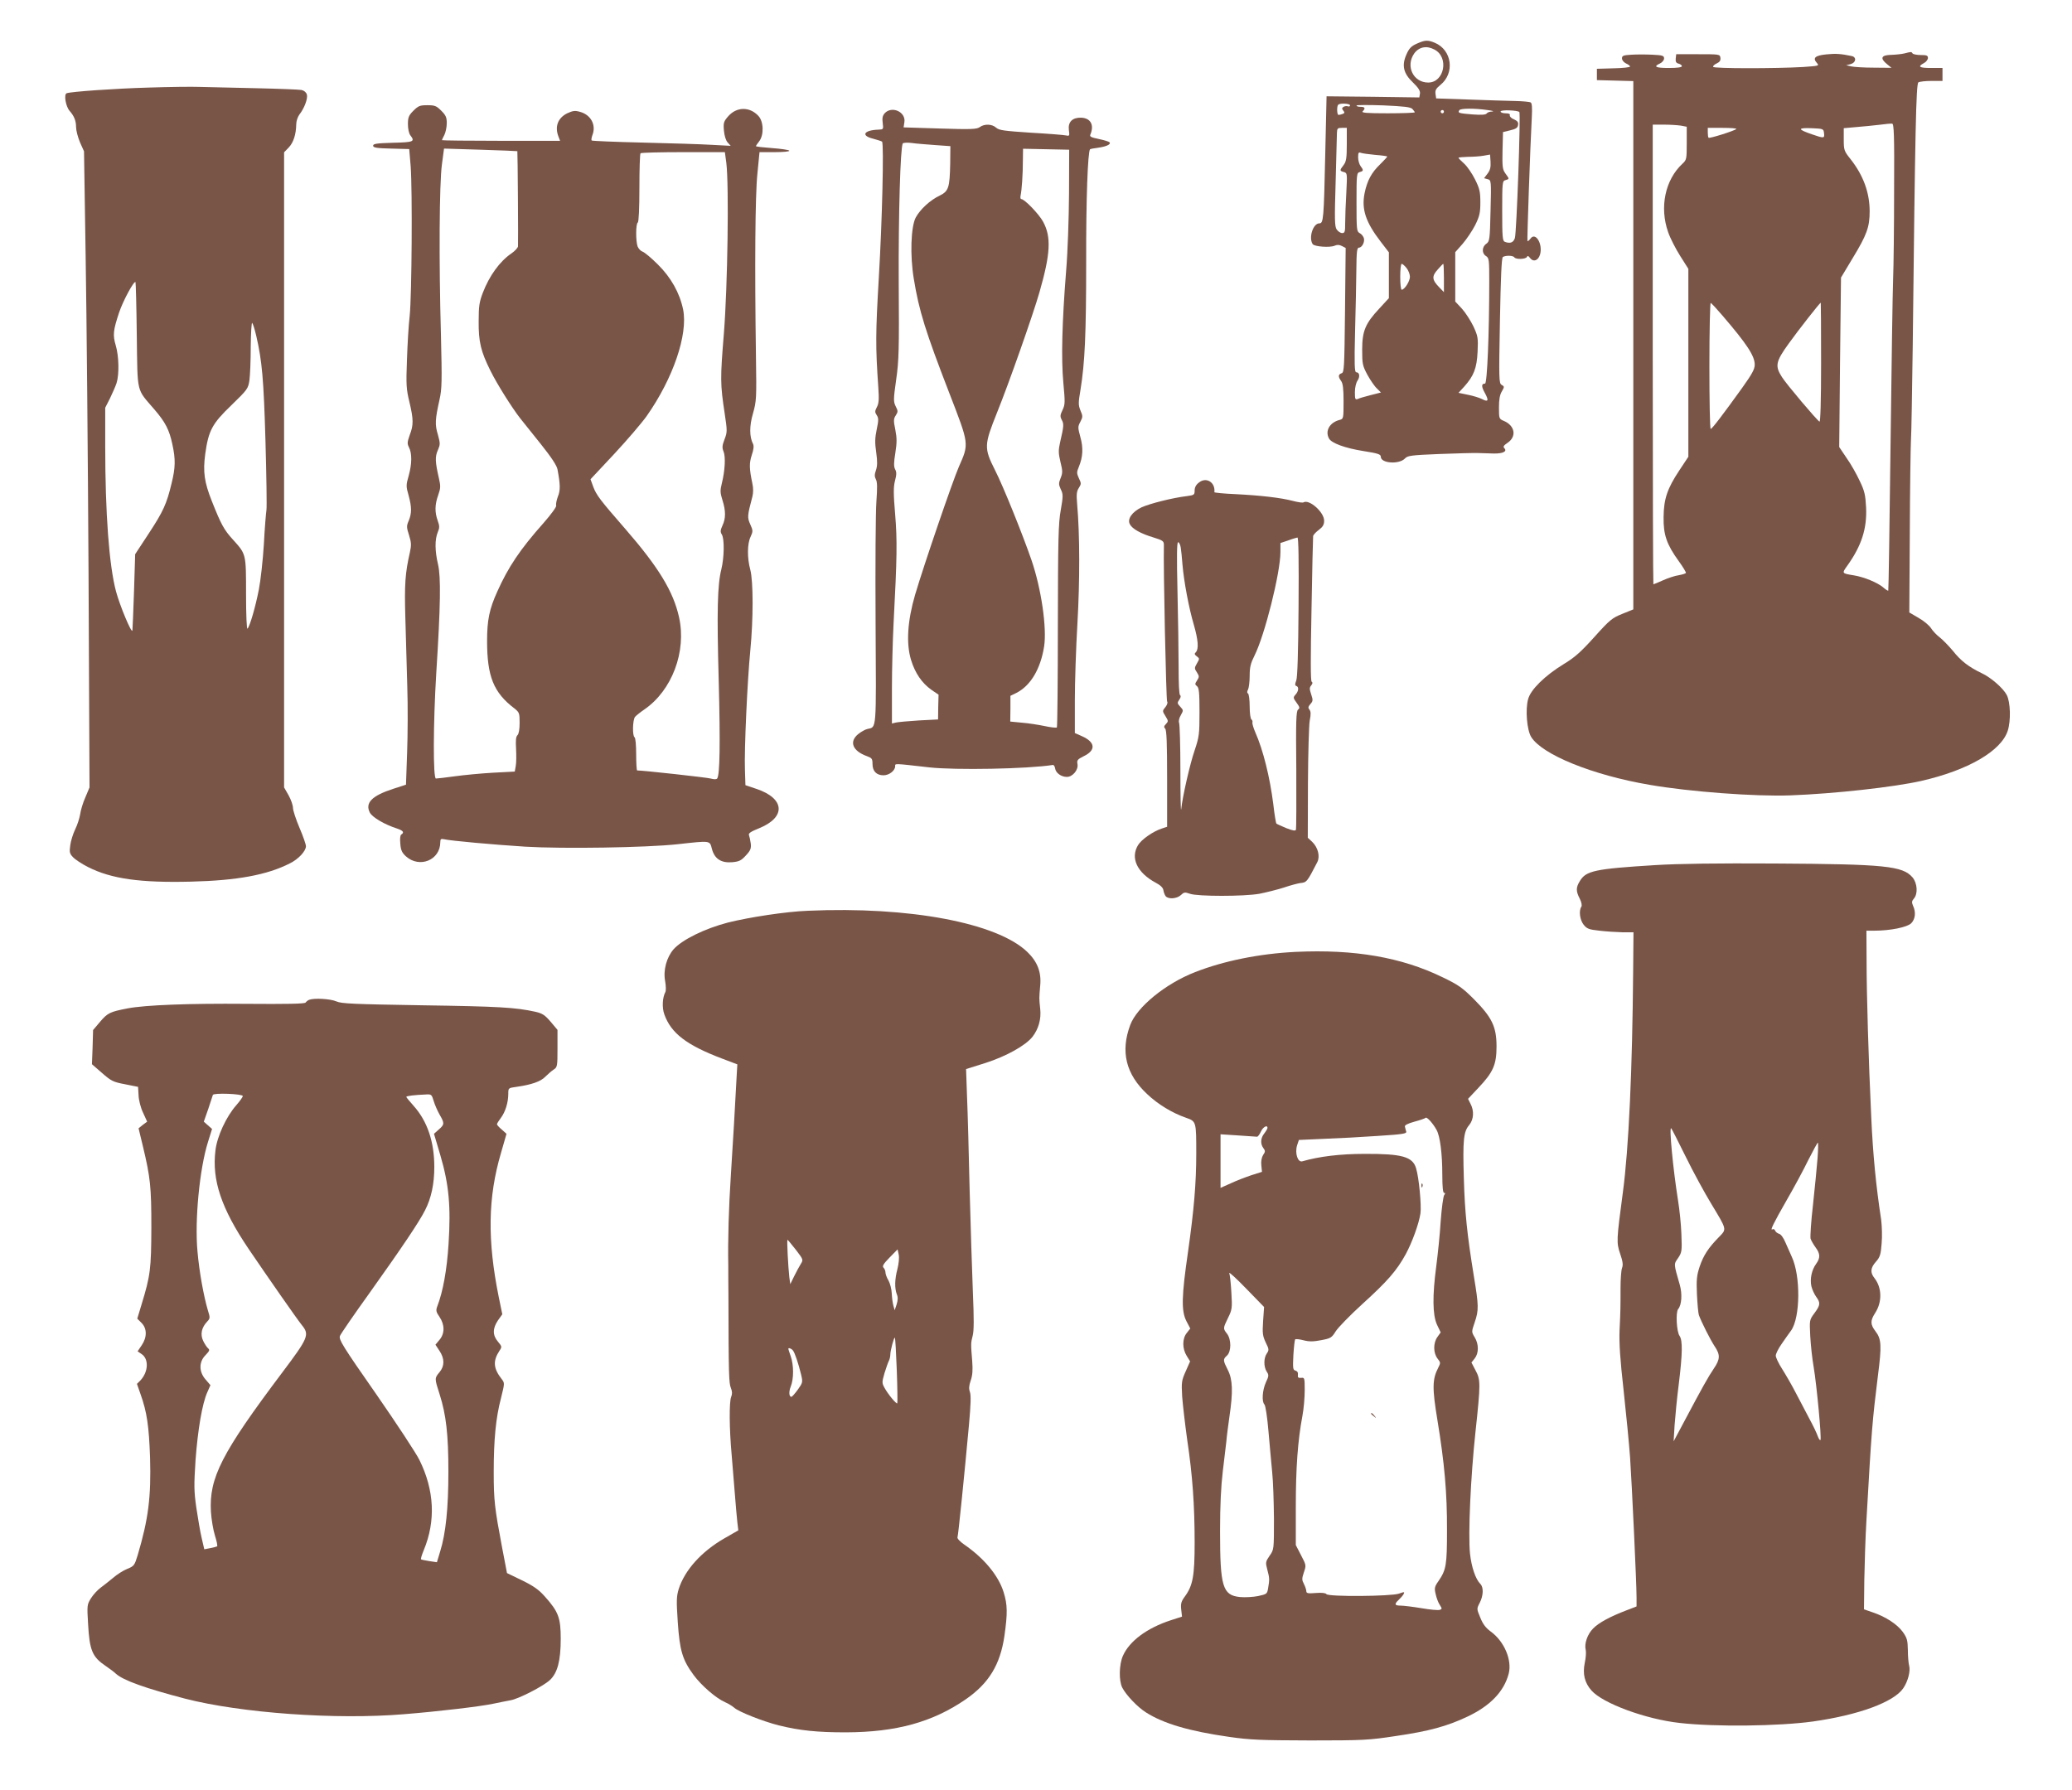
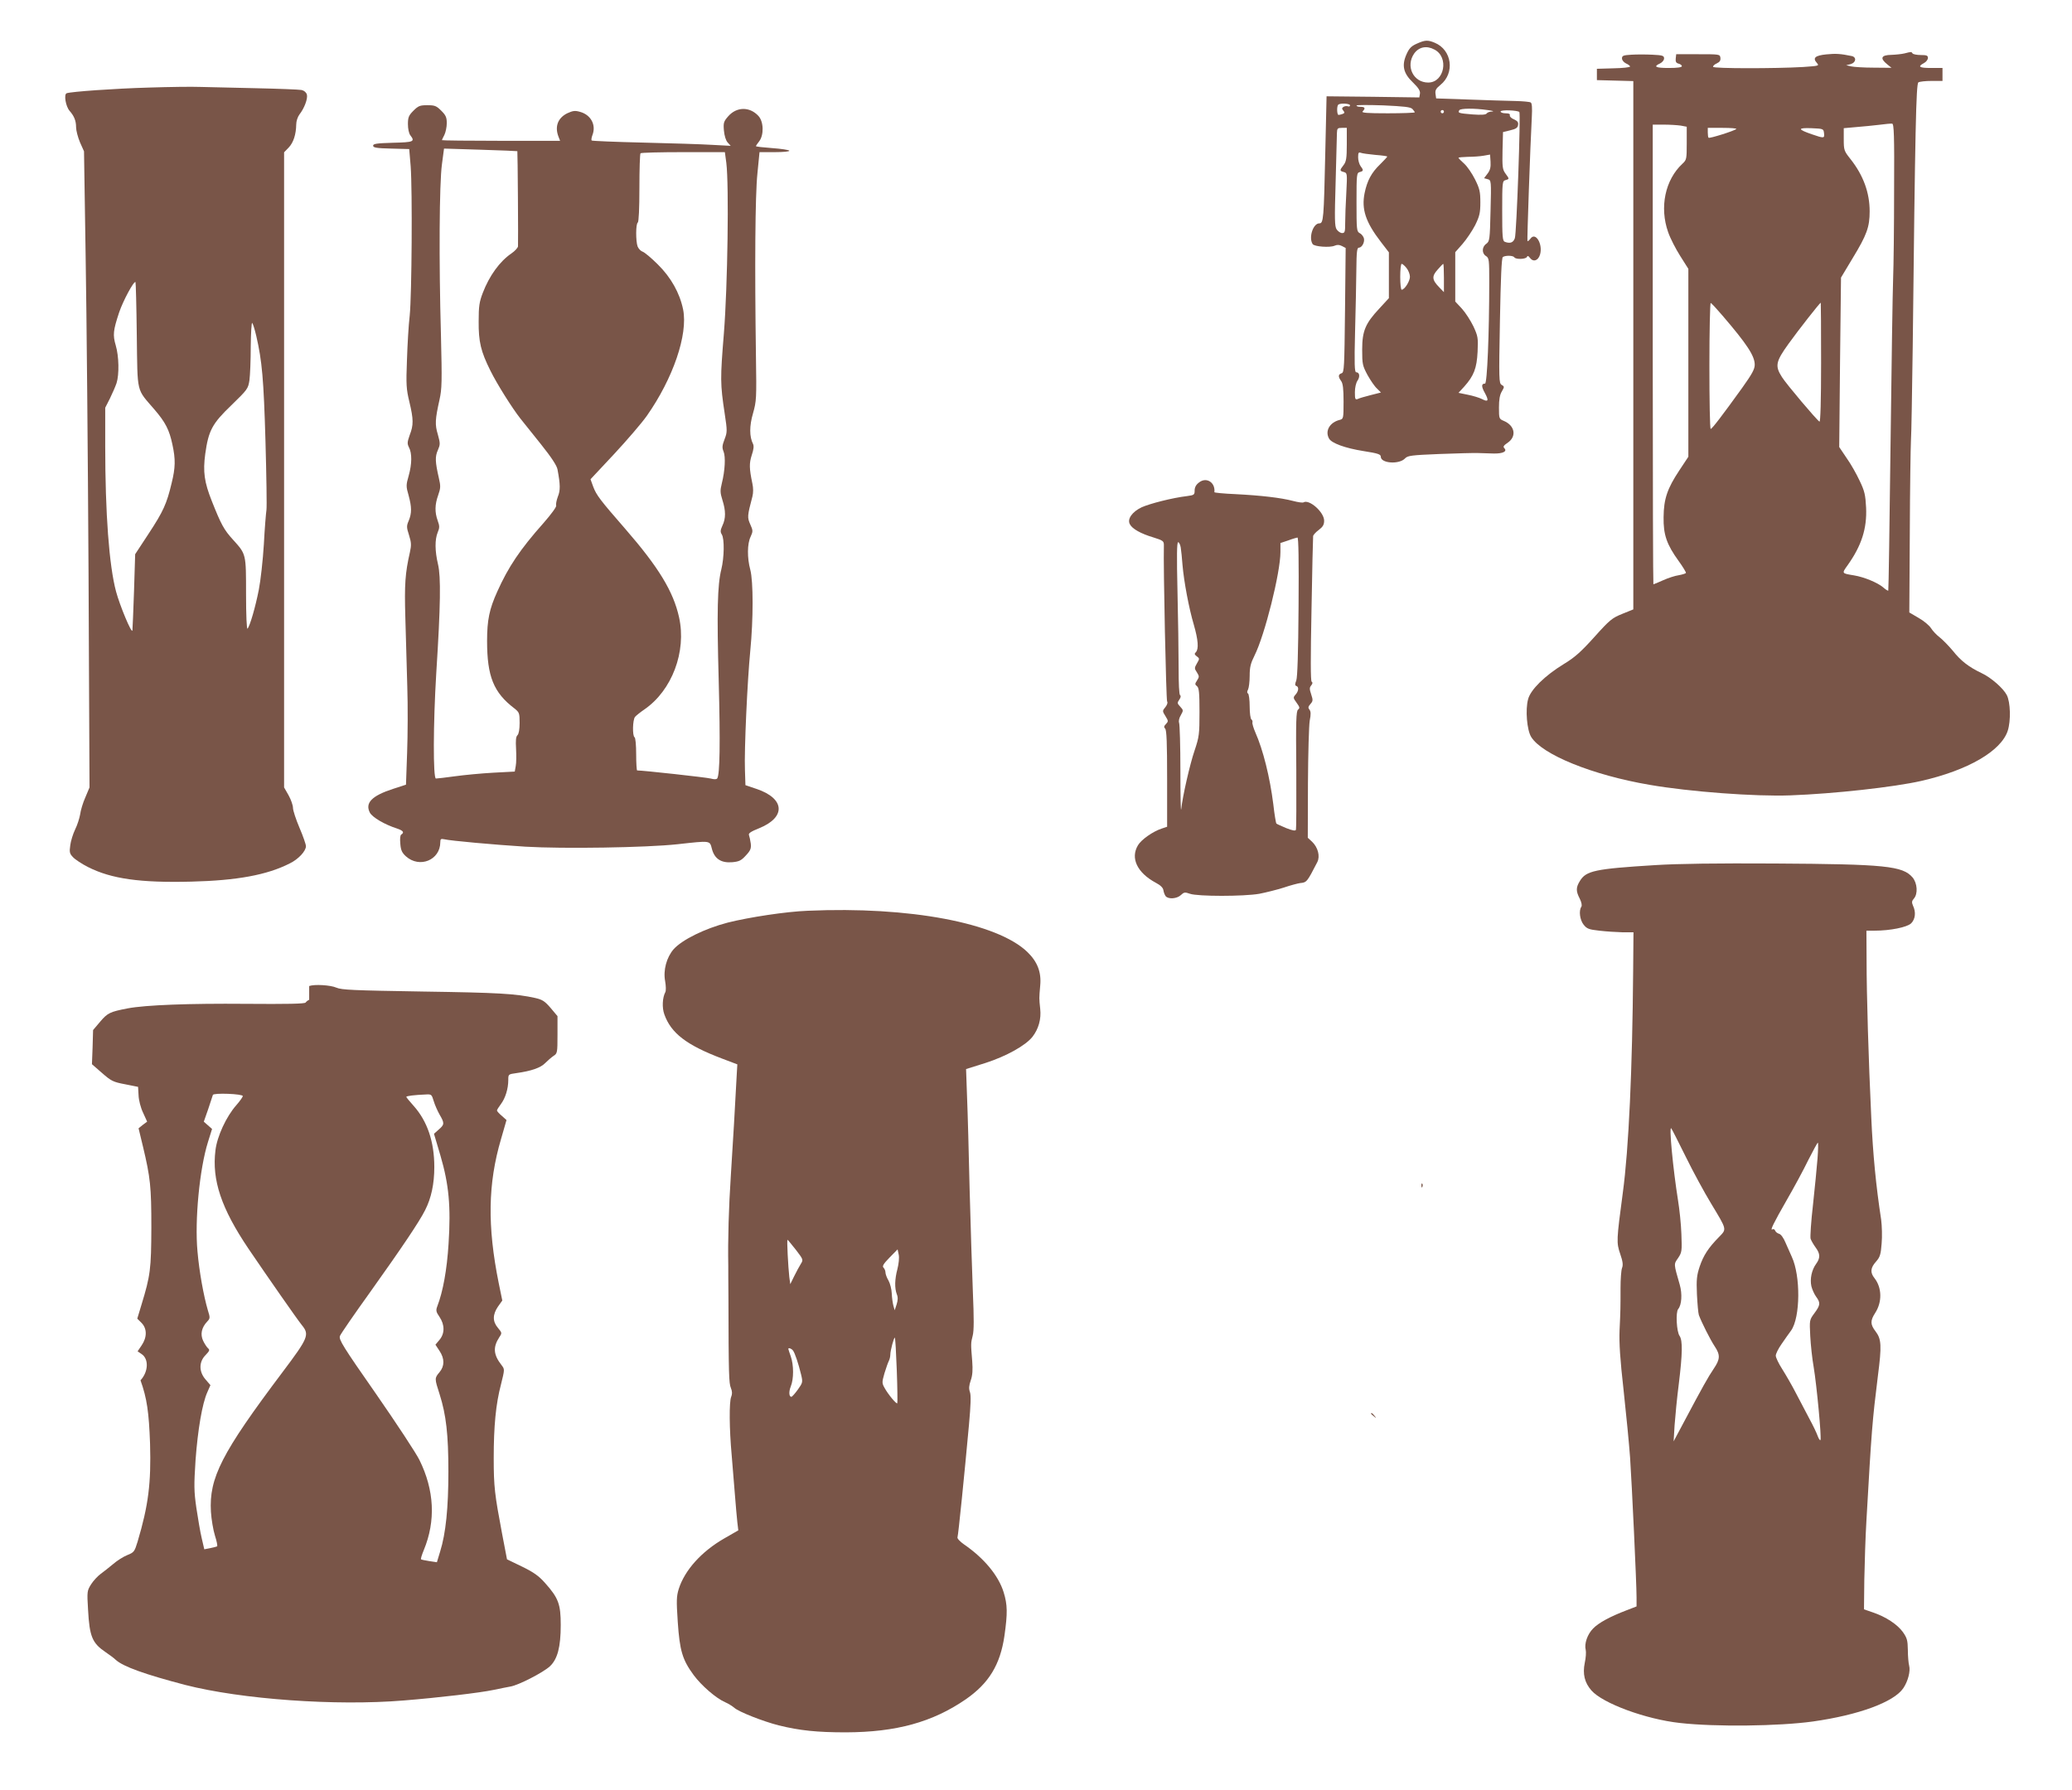
<svg xmlns="http://www.w3.org/2000/svg" version="1.0" width="1280pt" height="1106pt" viewBox="0 0 1280 1106" preserveAspectRatio="xMidYMid meet">
  <g transform="translate(0,1106) scale(0.1,-0.1)" fill="#795548" stroke="none">
    <path d="M8752 10790 c-34 -15 -47 -29 -63 -65 -31 -69 -20 -118 40 -175 34 -33 45 -51 43 -68 l-4 -24 -286 4 -287 3 -8 -350 c-9 -411 -11 -435 -37 -435 -38 0 -67 -88 -41 -128 10 -16 107 -23 136 -10 16 7 29 6 45 -2 l23 -12 -4 -384 c-4 -355 -5 -385 -21 -390 -22 -7 -22 -22 -3 -48 11 -15 15 -48 15 -127 0 -104 -1 -107 -23 -113 -62 -15 -93 -68 -67 -115 15 -29 100 -60 214 -78 90 -14 106 -20 106 -35 0 -41 114 -49 150 -10 16 17 39 20 211 27 107 4 214 7 239 6 25 -1 69 -2 98 -3 56 -1 85 13 65 33 -9 9 -4 17 20 33 58 39 46 107 -24 136 -28 12 -29 14 -29 82 0 49 5 79 18 100 16 28 16 30 -1 40 -17 9 -18 29 -11 396 5 265 10 389 18 394 16 11 64 10 71 -2 9 -14 72 -12 78 3 3 8 9 7 19 -7 21 -27 51 -16 62 22 18 64 -28 141 -59 98 -8 -11 -17 -18 -19 -15 -3 4 17 580 27 767 3 55 1 85 -7 89 -6 4 -49 8 -96 9 -47 1 -176 5 -287 9 l-201 7 -4 28 c-3 22 3 33 30 55 91 73 72 217 -35 261 -43 18 -60 17 -111 -6z m109 -36 c92 -47 62 -204 -38 -204 -92 0 -141 101 -87 179 29 41 77 51 125 25z m-521 -345 c0 -6 -6 -9 -13 -6 -8 3 -20 1 -27 -3 -11 -7 -11 -12 -2 -23 10 -12 9 -16 -4 -21 -8 -3 -20 -6 -25 -6 -10 0 -12 53 -2 63 11 11 73 8 73 -4z m385 -22 c8 -9 15 -18 15 -21 0 -3 -75 -6 -167 -6 -130 0 -164 3 -155 12 19 19 14 28 -13 28 -14 0 -25 3 -25 8 0 4 74 4 165 1 128 -6 168 -10 180 -22z m465 -7 c30 -4 43 -8 28 -9 -15 0 -30 -6 -34 -12 -5 -8 -32 -10 -87 -6 -85 7 -93 9 -82 26 7 12 92 13 175 1z m-270 -10 c0 -5 -4 -10 -10 -10 -5 0 -10 5 -10 10 0 6 5 10 10 10 6 0 10 -4 10 -10z m466 -2 c9 -10 -17 -752 -28 -780 -10 -28 -30 -34 -62 -22 -14 5 -16 32 -16 191 0 176 1 185 20 190 25 7 25 7 0 41 -18 25 -20 40 -18 142 l3 114 45 11 c35 8 46 16 48 33 3 17 -4 25 -26 35 -16 6 -27 18 -25 25 3 8 -6 12 -26 12 -17 0 -31 5 -31 11 0 12 104 8 116 -3z m-1066 -200 c0 -87 -4 -107 -20 -128 -25 -32 -25 -36 2 -43 21 -6 21 -9 15 -128 -4 -67 -7 -151 -7 -186 0 -55 -2 -63 -19 -63 -10 0 -25 10 -34 23 -12 19 -13 61 -6 292 4 149 8 285 8 303 1 29 4 32 31 32 l30 0 0 -102z m176 -65 c41 -3 74 -8 74 -10 0 -3 -20 -24 -44 -48 -53 -51 -80 -100 -96 -178 -20 -99 6 -179 100 -301 l50 -65 0 -142 0 -141 -58 -63 c-87 -93 -107 -139 -107 -255 0 -89 2 -99 33 -157 19 -34 45 -72 59 -84 l24 -24 -63 -16 c-35 -9 -71 -19 -80 -24 -16 -6 -18 -1 -18 42 0 28 7 58 16 71 17 25 13 52 -8 52 -10 0 -12 50 -7 247 4 137 7 310 8 386 1 113 4 137 16 137 19 0 38 36 30 60 -4 11 -15 25 -26 30 -18 10 -19 23 -19 191 0 172 1 181 20 186 24 6 24 12 5 37 -8 11 -15 35 -15 54 0 28 3 33 16 28 10 -4 50 -9 90 -13z m694 -115 l-22 -29 22 -6 c22 -6 23 -7 18 -195 -4 -180 -6 -189 -26 -204 -28 -19 -29 -60 -2 -76 19 -12 20 -24 20 -159 0 -323 -13 -629 -26 -629 -23 0 -24 -17 -1 -58 26 -48 21 -58 -19 -37 -16 8 -55 20 -86 26 l-58 12 35 38 c60 67 78 114 83 216 4 86 2 96 -26 157 -17 35 -49 85 -71 109 l-41 44 0 153 0 152 45 51 c25 29 60 81 78 116 27 55 32 76 32 140 0 66 -4 85 -33 143 -18 36 -48 80 -67 97 -19 17 -35 33 -35 36 0 3 26 5 58 6 31 0 75 3 97 7 l40 7 3 -44 c2 -33 -2 -52 -18 -73z m-501 -584 c12 -15 21 -39 21 -54 0 -27 -33 -80 -51 -80 -5 0 -9 36 -9 80 0 44 4 80 9 80 5 0 19 -12 30 -26z m231 -61 l0 -88 -29 30 c-45 46 -47 68 -10 109 17 20 33 36 35 36 2 0 4 -39 4 -87z" />
    <path d="M11765 10730 c-16 -4 -54 -8 -82 -9 -62 -1 -71 -21 -25 -58 l27 -22 -110 1 c-60 0 -123 4 -140 8 l-30 7 28 7 c34 10 37 44 5 50 -68 14 -97 16 -156 10 -69 -7 -86 -22 -58 -53 16 -18 12 -18 -86 -25 -172 -10 -552 -10 -555 1 -2 5 8 15 22 21 19 9 25 18 23 35 -3 22 -6 22 -138 22 l-135 0 -3 -26 c-2 -20 2 -28 17 -32 12 -3 21 -10 21 -16 0 -7 -29 -11 -80 -11 -82 0 -99 8 -55 28 14 7 25 20 25 31 0 17 -9 20 -72 23 -40 2 -99 2 -130 0 -50 -3 -58 -6 -58 -23 0 -11 11 -24 25 -31 14 -6 25 -15 25 -19 0 -5 -46 -10 -102 -11 l-103 -3 0 -35 0 -35 113 -3 112 -3 0 -1632 0 -1632 -69 -28 c-62 -25 -77 -37 -172 -143 -83 -92 -121 -126 -189 -167 -116 -71 -205 -158 -220 -217 -18 -65 -7 -191 19 -233 67 -109 379 -236 732 -296 248 -43 653 -73 869 -65 272 10 640 51 808 89 290 66 494 185 535 310 20 62 17 177 -6 221 -22 42 -97 108 -155 135 -78 37 -129 76 -177 137 -26 31 -63 69 -82 84 -20 15 -44 41 -54 57 -10 16 -44 45 -76 63 l-58 34 3 495 c1 272 5 526 7 564 3 39 7 300 11 580 15 1353 21 1627 35 1636 8 5 44 9 82 9 l67 0 0 40 0 40 -70 0 c-74 0 -86 8 -45 30 14 7 25 22 25 32 0 15 -8 18 -44 18 -25 0 -48 5 -51 10 -7 11 -7 11 -50 0z m-64 -845 c0 -225 -3 -471 -6 -545 -3 -74 -10 -538 -16 -1030 -6 -492 -12 -897 -14 -899 -3 -2 -18 8 -34 22 -34 28 -116 62 -177 72 -78 13 -77 11 -40 63 86 121 120 227 114 356 -4 78 -9 102 -40 166 -19 41 -55 105 -81 141 l-45 67 5 523 6 524 72 120 c87 143 105 192 105 289 0 116 -39 223 -119 324 -39 49 -41 55 -41 121 l0 69 78 7 c42 3 106 10 142 14 36 5 71 8 79 7 11 -1 14 -68 12 -411z m-1318 399 l37 -7 0 -102 c0 -97 -1 -103 -26 -126 -108 -100 -143 -270 -89 -423 13 -38 47 -104 75 -148 l50 -79 0 -581 0 -580 -55 -83 c-75 -113 -97 -177 -98 -290 -2 -109 20 -170 93 -271 27 -37 47 -71 45 -74 -3 -4 -23 -10 -45 -14 -22 -3 -65 -17 -96 -31 -31 -14 -58 -25 -60 -25 -2 0 -4 639 -4 1420 l0 1420 68 0 c37 0 84 -3 105 -6z m343 -21 c-10 -11 -166 -60 -171 -54 -3 2 -5 17 -5 33 l0 28 92 0 c50 0 88 -3 84 -7z m542 -25 c4 -33 1 -34 -74 -8 -90 31 -91 41 -4 38 74 -3 75 -4 78 -30z m-627 -1128 c151 -176 199 -249 199 -303 0 -28 -16 -57 -78 -144 -126 -175 -186 -253 -194 -253 -5 0 -8 176 -8 391 0 215 4 389 8 387 5 -1 38 -37 73 -78z m609 -291 c0 -236 -4 -368 -10 -364 -18 11 -203 230 -231 274 -45 70 -40 96 40 207 61 85 192 252 199 254 1 0 2 -167 2 -371z" />
    <path d="M920 10519 c-212 -6 -479 -25 -508 -35 -19 -6 -6 -82 18 -109 28 -32 40 -61 40 -101 0 -20 11 -62 24 -93 l25 -56 10 -645 c6 -355 14 -1239 18 -1965 l6 -1320 -26 -62 c-15 -33 -29 -81 -32 -105 -4 -23 -17 -65 -31 -93 -13 -27 -27 -72 -30 -98 -6 -42 -4 -51 17 -73 13 -14 55 -42 93 -61 144 -73 323 -98 638 -90 282 7 468 41 609 113 53 26 99 76 99 106 0 11 -18 63 -40 114 -22 52 -40 107 -40 122 0 16 -12 51 -27 78 l-28 49 0 1962 0 1962 28 29 c30 31 46 82 47 143 0 21 9 47 20 62 30 38 52 97 46 122 -4 14 -16 25 -33 29 -16 3 -143 8 -283 11 -140 3 -295 7 -345 8 -49 2 -191 0 -315 -4z m-75 -1530 c5 -368 -4 -327 109 -459 68 -79 92 -126 111 -216 20 -92 19 -143 -5 -240 -30 -126 -51 -173 -141 -310 l-84 -128 -7 -226 c-4 -124 -9 -234 -10 -245 -4 -24 -78 154 -101 240 -43 160 -67 484 -67 898 l0 238 29 57 c15 31 34 74 41 95 17 53 15 166 -5 233 -19 65 -16 92 21 204 24 71 91 196 101 187 2 -3 6 -150 8 -328z m738 -4 c36 -155 46 -268 57 -651 6 -215 9 -407 6 -425 -3 -19 -11 -114 -16 -212 -6 -98 -20 -224 -31 -280 -21 -107 -55 -225 -70 -241 -5 -6 -9 85 -9 212 0 252 1 247 -80 337 -57 62 -75 97 -131 238 -47 118 -56 182 -41 293 20 143 42 186 161 300 101 98 104 103 112 155 4 30 8 124 8 209 1 84 5 150 9 145 5 -6 16 -41 25 -80z" />
    <path d="M2554 10376 c-29 -29 -34 -41 -34 -83 0 -28 6 -58 15 -69 30 -39 21 -43 -107 -46 -101 -3 -123 -6 -123 -18 0 -12 20 -16 112 -18 l111 -3 9 -107 c11 -148 7 -794 -6 -922 -7 -58 -14 -181 -17 -275 -6 -152 -4 -179 15 -258 26 -109 26 -143 2 -205 -15 -43 -16 -53 -5 -75 20 -37 19 -103 -1 -175 -17 -59 -17 -67 -1 -122 20 -74 20 -110 1 -157 -14 -32 -14 -41 2 -90 14 -45 15 -61 5 -106 -29 -128 -34 -196 -28 -402 3 -115 9 -307 12 -425 4 -118 3 -303 -1 -411 l-7 -197 -80 -26 c-132 -43 -174 -87 -143 -147 16 -29 90 -73 168 -98 38 -13 46 -24 26 -37 -7 -4 -9 -26 -6 -57 3 -41 11 -56 35 -78 84 -75 212 -23 212 88 0 19 4 22 23 18 42 -10 312 -34 502 -46 234 -14 745 -6 940 15 208 23 199 24 213 -29 16 -61 57 -88 126 -82 42 4 55 10 84 42 29 31 33 43 30 73 -3 21 -8 44 -11 52 -5 11 10 22 63 43 167 68 159 184 -17 243 l-68 23 -3 93 c-5 122 15 554 33 738 19 194 19 428 0 500 -20 74 -19 161 2 204 15 33 15 38 -2 76 -19 43 -19 51 13 172 6 23 6 53 0 80 -20 95 -20 126 -4 176 12 35 14 57 8 69 -23 45 -23 112 0 190 21 75 22 90 18 348 -8 559 -5 998 9 1133 l13 132 95 0 c53 0 92 4 89 9 -3 5 -51 12 -106 16 -55 4 -100 9 -100 12 0 3 9 16 20 30 30 39 28 122 -5 157 -54 58 -134 57 -186 -2 -28 -32 -31 -40 -27 -88 3 -33 12 -62 23 -74 l19 -21 -114 6 c-63 4 -256 10 -427 14 -172 4 -315 10 -318 13 -3 3 -1 18 5 34 24 62 -10 125 -77 143 -31 9 -44 7 -79 -9 -58 -29 -78 -82 -54 -144 l10 -26 -365 0 c-201 0 -365 2 -365 4 0 2 7 17 15 32 8 16 15 49 15 73 0 36 -6 49 -34 77 -30 30 -40 34 -86 34 -46 0 -56 -4 -86 -34z m642 -250 c2 -1 6 -567 4 -588 -1 -9 -19 -29 -41 -44 -72 -49 -136 -138 -176 -242 -22 -57 -26 -84 -26 -177 -1 -126 13 -186 73 -306 40 -81 133 -229 184 -294 18 -22 75 -94 128 -160 64 -80 98 -132 102 -155 18 -96 18 -130 2 -169 -8 -22 -13 -47 -10 -54 3 -8 -30 -53 -78 -108 -145 -163 -218 -272 -286 -424 -49 -108 -63 -176 -63 -305 0 -219 40 -319 169 -417 30 -24 32 -29 32 -89 0 -40 -5 -68 -13 -76 -10 -9 -12 -32 -9 -84 2 -40 2 -88 -2 -107 l-6 -34 -133 -7 c-72 -4 -179 -14 -236 -22 -58 -8 -110 -14 -118 -14 -18 0 -17 339 2 650 27 423 29 596 11 673 -20 84 -20 154 -2 198 12 28 12 39 0 72 -19 53 -18 99 3 158 15 43 16 55 4 106 -23 100 -24 132 -6 172 15 35 15 41 0 96 -19 62 -17 93 10 215 15 67 16 111 9 400 -13 459 -10 937 6 1054 l13 98 226 -7 c124 -4 227 -8 227 -9z m1291 -73 c17 -138 8 -761 -15 -1051 -23 -283 -23 -313 5 -498 16 -106 16 -114 -1 -158 -15 -39 -16 -52 -6 -76 13 -32 9 -117 -11 -197 -11 -44 -10 -58 4 -103 21 -66 21 -113 0 -157 -13 -29 -14 -39 -4 -55 17 -27 15 -143 -3 -216 -24 -96 -28 -258 -16 -691 10 -384 7 -574 -9 -600 -5 -7 -18 -7 -41 -1 -26 7 -417 50 -454 50 -3 0 -6 45 -6 99 0 56 -4 103 -10 106 -14 9 -12 107 3 126 7 8 33 29 58 46 170 117 261 357 214 569 -35 159 -126 309 -332 546 -156 179 -178 208 -198 260 l-17 47 146 156 c80 86 171 192 202 236 162 231 255 502 224 657 -21 102 -75 198 -156 278 -40 40 -82 75 -94 79 -12 4 -25 18 -31 32 -12 32 -12 140 1 148 6 4 10 86 10 214 0 114 3 211 7 214 3 4 122 7 264 7 l257 0 9 -67z" />
-     <path d="M5465 10360 c-13 -15 -16 -30 -12 -60 5 -39 4 -40 -26 -41 -91 -3 -111 -37 -33 -56 26 -7 51 -15 55 -18 12 -13 1 -487 -20 -840 -20 -345 -21 -421 -3 -681 5 -71 3 -97 -9 -119 -13 -25 -13 -32 -1 -50 12 -18 12 -31 0 -88 -11 -52 -12 -83 -3 -143 8 -57 7 -84 -2 -110 -9 -26 -9 -38 0 -56 9 -16 9 -52 3 -137 -5 -64 -7 -400 -5 -746 4 -684 7 -645 -51 -659 -14 -3 -40 -18 -57 -32 -57 -47 -34 -104 55 -136 30 -11 34 -16 34 -48 0 -45 25 -70 68 -70 35 0 72 29 72 56 0 18 -11 18 210 -7 162 -18 607 -10 765 15 5 0 11 -9 13 -21 4 -29 38 -53 73 -53 36 0 73 45 65 81 -4 22 1 28 39 47 77 37 72 87 -12 124 l-43 19 0 202 c0 111 7 326 16 477 15 263 15 545 -2 738 -5 58 -3 77 11 98 15 24 15 28 0 59 -14 31 -14 38 -1 69 26 63 29 118 10 186 -16 59 -16 64 0 94 15 29 16 35 1 69 -14 35 -14 47 0 130 27 166 35 342 35 795 -1 382 10 675 24 690 3 2 24 6 48 9 50 7 81 20 73 33 -3 5 -33 14 -66 21 -49 10 -59 15 -53 28 25 60 1 102 -58 104 -54 1 -81 -27 -75 -76 5 -36 4 -38 -16 -34 -12 3 -110 11 -217 17 -167 11 -198 15 -216 31 -25 23 -72 25 -101 4 -19 -14 -54 -15 -247 -9 l-224 7 5 32 c10 64 -78 103 -122 55z m308 -196 l98 -7 -1 -106 c-3 -151 -10 -172 -64 -199 -60 -28 -122 -86 -149 -136 -30 -57 -36 -235 -12 -378 32 -198 73 -328 220 -708 123 -318 122 -310 58 -455 -39 -90 -216 -607 -270 -790 -47 -161 -56 -300 -25 -402 25 -82 67 -143 126 -185 l44 -30 -2 -77 -1 -76 -117 -6 c-65 -4 -129 -10 -143 -13 l-25 -6 0 217 c0 120 5 299 10 398 22 416 23 516 10 676 -11 129 -11 170 -1 209 10 37 10 54 1 70 -9 17 -9 41 1 101 10 65 10 91 0 144 -12 57 -11 68 3 89 14 22 14 27 -1 56 -14 29 -14 42 3 163 17 117 19 187 16 602 -2 419 10 834 25 859 3 4 26 6 52 3 25 -4 90 -9 144 -13z m831 -299 c-1 -153 -8 -361 -18 -480 -25 -315 -31 -541 -17 -691 11 -119 11 -134 -5 -167 -15 -31 -16 -40 -5 -61 14 -25 13 -39 -10 -138 -11 -49 -11 -67 2 -122 14 -56 14 -68 1 -100 -13 -32 -12 -40 1 -69 15 -30 15 -42 0 -128 -15 -81 -17 -182 -18 -716 0 -342 -3 -624 -6 -627 -3 -4 -37 0 -75 8 -38 8 -101 18 -141 21 l-72 7 1 80 0 79 37 18 c88 45 149 148 171 286 18 115 -17 357 -78 535 -55 159 -174 455 -225 555 -69 137 -68 155 12 355 74 183 222 604 262 743 69 240 74 343 23 437 -26 48 -115 140 -135 140 -5 0 -7 10 -4 23 7 32 14 130 14 215 l1 73 143 -3 142 -3 -1 -270z" />
    <path d="M7407 8079 c-18 -13 -27 -30 -27 -49 0 -27 -3 -29 -47 -35 -92 -11 -228 -46 -280 -69 -59 -28 -91 -73 -73 -105 14 -28 67 -58 144 -81 61 -19 66 -23 66 -48 -4 -136 14 -959 20 -966 5 -5 1 -20 -10 -34 -20 -24 -20 -25 0 -57 18 -29 18 -32 3 -48 -13 -13 -14 -20 -5 -29 9 -9 12 -90 12 -309 l0 -297 -33 -11 c-55 -18 -126 -68 -147 -103 -48 -80 -5 -170 110 -232 29 -15 45 -31 47 -46 2 -13 8 -29 14 -37 17 -20 70 -16 94 7 19 18 25 19 56 8 47 -17 333 -17 429 0 41 8 109 25 150 38 41 14 87 26 101 28 42 4 43 6 107 130 18 36 4 91 -33 126 l-26 24 1 336 c1 184 6 359 11 388 8 39 7 57 -2 68 -9 11 -8 18 6 34 16 18 17 24 5 60 -11 33 -11 42 0 55 9 11 10 19 3 23 -7 5 -7 145 -1 447 4 242 9 446 10 453 1 7 16 24 35 38 25 19 33 32 33 57 0 53 -93 135 -128 113 -5 -3 -34 1 -64 9 -76 20 -199 34 -355 42 -73 3 -132 9 -131 12 7 61 -50 96 -95 60z m615 -766 c-2 -292 -7 -437 -14 -457 -9 -23 -9 -31 0 -34 17 -5 15 -32 -5 -54 -15 -17 -15 -20 7 -50 19 -26 21 -33 9 -42 -12 -9 -14 -72 -11 -371 1 -197 0 -365 -2 -371 -3 -9 -20 -6 -61 10 -30 13 -58 25 -60 28 -3 3 -12 56 -19 119 -21 167 -63 336 -111 444 -12 28 -20 55 -18 62 2 6 -1 14 -6 18 -6 3 -11 39 -11 80 0 41 -5 77 -10 80 -7 4 -7 12 0 25 5 10 10 48 10 85 0 53 6 77 30 125 63 125 160 512 160 639 l0 56 48 16 c26 10 52 17 57 18 7 1 9 -146 7 -426z m-728 365 c3 -18 8 -67 11 -108 9 -105 40 -269 70 -370 27 -94 31 -149 13 -169 -11 -10 -9 -15 5 -26 18 -13 18 -15 1 -44 -16 -28 -16 -31 0 -55 15 -24 15 -28 1 -50 -14 -21 -14 -25 0 -36 12 -10 15 -40 15 -159 0 -137 -2 -153 -30 -237 -29 -84 -75 -286 -83 -364 -3 -19 -5 89 -5 240 0 151 -4 283 -8 294 -4 11 0 30 11 48 16 29 16 30 -4 52 -19 20 -19 24 -6 43 10 14 11 24 5 28 -6 4 -9 72 -9 173 0 92 -3 303 -7 470 -5 217 -4 302 4 302 6 0 13 -15 16 -32z" />
    <path d="M10224 5715 c-372 -23 -426 -35 -464 -98 -25 -40 -25 -63 -1 -109 11 -22 15 -42 10 -50 -17 -25 -9 -82 14 -111 20 -25 32 -30 97 -37 41 -5 106 -9 143 -10 l68 0 -2 -237 c-5 -611 -27 -1101 -64 -1373 -39 -293 -40 -307 -16 -377 16 -47 19 -68 11 -88 -5 -14 -9 -69 -9 -123 0 -122 0 -134 -6 -262 -3 -77 3 -176 25 -370 16 -146 34 -332 40 -415 11 -163 40 -776 40 -865 l0 -55 -62 -24 c-102 -39 -172 -77 -206 -112 -36 -36 -56 -95 -46 -133 3 -13 1 -49 -6 -80 -14 -68 -1 -122 41 -170 70 -80 336 -178 546 -201 221 -25 612 -20 822 9 283 40 501 120 559 206 29 43 45 106 36 139 -4 14 -8 58 -8 96 -1 61 -5 75 -31 112 -34 47 -105 94 -185 121 l-55 19 2 184 c2 101 7 265 13 364 32 563 36 612 71 895 24 186 22 227 -15 275 -32 42 -33 65 -2 113 44 68 42 156 -4 215 -28 35 -25 64 9 102 25 28 30 45 35 112 4 43 2 109 -3 148 -32 208 -51 406 -61 630 -17 357 -29 761 -29 973 l-1 182 50 0 c97 0 202 21 227 46 25 26 30 68 11 108 -9 21 -8 29 5 44 26 29 22 95 -8 131 -61 71 -168 82 -850 86 -360 2 -597 -1 -741 -10z m189 -1800 c46 -94 117 -224 157 -290 100 -166 98 -157 49 -208 -66 -67 -96 -114 -119 -182 -18 -54 -21 -81 -17 -172 3 -59 8 -117 12 -128 17 -46 71 -153 97 -192 36 -54 35 -80 -5 -139 -34 -50 -71 -116 -184 -329 l-64 -120 6 100 c4 55 15 170 26 255 23 187 24 268 5 296 -19 26 -25 147 -9 166 22 26 26 94 10 150 -38 133 -38 126 -10 166 23 35 24 42 20 147 -2 61 -12 155 -21 210 -31 195 -56 459 -42 444 3 -2 43 -81 89 -174z m815 -12 c-4 -54 -17 -182 -28 -286 -12 -103 -18 -197 -15 -210 4 -12 18 -36 31 -54 29 -39 30 -65 3 -102 -27 -37 -39 -93 -29 -138 5 -20 18 -49 29 -64 28 -38 27 -52 -10 -102 -31 -42 -31 -42 -26 -142 3 -55 12 -140 21 -190 19 -113 50 -444 42 -452 -3 -4 -11 8 -17 25 -6 17 -28 64 -50 104 -21 40 -59 112 -84 160 -24 47 -63 114 -85 149 -22 34 -40 72 -40 83 0 12 16 44 35 71 19 28 46 66 60 85 57 81 59 337 4 455 -10 22 -28 62 -39 88 -12 29 -28 51 -39 54 -11 3 -22 12 -25 20 -3 8 -10 11 -16 8 -18 -11 5 36 88 181 44 76 104 187 133 247 30 59 56 107 59 107 3 0 2 -44 -2 -97z" />
    <path d="M4990 5433 c-134 -5 -362 -40 -494 -73 -145 -38 -282 -106 -335 -165 -43 -50 -65 -129 -52 -197 5 -29 6 -60 1 -68 -18 -34 -21 -96 -6 -137 41 -116 137 -190 356 -273 l95 -36 -3 -50 c-11 -210 -24 -434 -37 -634 -13 -198 -19 -398 -16 -560 0 -19 0 -107 1 -195 1 -480 3 -531 15 -560 9 -22 9 -38 2 -55 -13 -31 -12 -197 3 -360 6 -69 15 -179 20 -245 5 -66 12 -142 15 -170 l6 -50 -87 -50 c-141 -81 -244 -196 -281 -312 -14 -46 -15 -71 -6 -205 12 -177 29 -233 98 -327 48 -65 139 -144 195 -168 19 -8 44 -24 56 -34 27 -25 177 -84 275 -109 130 -32 237 -43 414 -43 312 1 536 63 741 204 143 99 213 214 239 392 20 142 19 192 -5 270 -32 103 -121 210 -243 294 -26 18 -45 38 -42 45 5 13 43 389 71 696 11 121 13 181 6 201 -8 22 -6 40 5 73 11 31 13 64 9 118 -9 109 -9 111 3 158 8 30 8 106 1 270 -5 125 -14 409 -20 632 -5 223 -12 482 -16 575 l-6 170 121 38 c127 41 246 107 289 161 38 49 55 110 48 173 -7 68 -7 61 0 144 8 82 -17 147 -79 207 -186 180 -729 283 -1357 255z m-74 -2094 c47 -61 47 -62 31 -88 -9 -14 -27 -48 -41 -76 l-24 -49 -6 44 c-7 63 -16 230 -11 230 2 0 25 -28 51 -61z m628 -119 c-17 -64 -18 -118 -4 -156 8 -19 7 -37 -1 -63 l-12 -36 -8 28 c-4 15 -9 49 -10 75 -1 26 -10 62 -20 80 -11 18 -19 41 -19 51 0 9 -5 22 -12 29 -9 9 -1 23 37 62 l50 51 7 -33 c4 -19 0 -56 -8 -88z m-4 -627 c4 -109 5 -200 3 -203 -6 -6 -58 57 -79 96 -16 29 -16 34 0 90 10 32 22 67 27 76 5 10 9 27 9 38 0 26 23 111 28 105 3 -3 8 -94 12 -202z m-642 124 c12 -14 34 -80 51 -150 11 -46 10 -50 -20 -92 -18 -25 -36 -45 -40 -45 -15 0 -17 31 -4 64 19 46 19 132 0 186 -8 23 -15 44 -15 46 0 9 18 3 28 -9z" />
-     <path d="M8005 5179 c-226 -11 -446 -56 -622 -125 -183 -71 -360 -216 -401 -327 -61 -164 -27 -304 105 -427 66 -63 156 -117 240 -146 63 -22 63 -23 63 -220 0 -184 -14 -348 -51 -609 -40 -275 -42 -364 -10 -427 l24 -46 -22 -28 c-28 -35 -28 -96 0 -141 l21 -34 -27 -61 c-26 -58 -27 -68 -22 -157 4 -53 18 -172 31 -266 33 -220 46 -405 46 -636 0 -205 -11 -265 -60 -332 -23 -31 -27 -45 -23 -81 l5 -44 -68 -22 c-148 -48 -257 -129 -297 -220 -24 -54 -26 -154 -4 -197 24 -46 93 -119 145 -152 109 -70 270 -117 515 -152 132 -19 198 -21 502 -22 327 0 362 2 526 27 207 30 320 61 446 121 139 66 224 154 253 264 22 84 -27 200 -111 261 -30 22 -48 45 -64 85 -23 55 -23 55 -4 92 23 45 25 96 4 117 -30 30 -55 105 -64 188 -12 120 4 473 34 752 32 299 32 321 0 380 l-25 48 20 25 c26 33 26 88 0 131 -20 33 -20 33 0 92 26 76 25 103 -5 285 -42 259 -56 394 -62 606 -7 235 -2 287 33 328 28 34 32 87 8 132 l-15 30 64 68 c92 97 112 144 112 256 0 121 -28 179 -139 291 -71 71 -96 89 -196 137 -253 123 -544 173 -905 156z m870 -1101 c21 -38 35 -145 35 -275 0 -77 4 -113 11 -113 8 0 8 -4 1 -13 -6 -7 -16 -80 -22 -162 -5 -83 -18 -206 -27 -275 -25 -188 -23 -304 4 -364 l23 -48 -20 -28 c-27 -37 -26 -99 0 -133 20 -25 20 -28 5 -57 -37 -71 -38 -126 -5 -325 43 -262 60 -448 59 -680 0 -215 -5 -244 -53 -314 -24 -34 -26 -43 -17 -80 5 -23 16 -53 25 -66 15 -23 15 -26 1 -31 -9 -4 -60 1 -113 10 -54 9 -112 16 -130 16 -37 0 -40 9 -11 36 11 10 25 26 30 35 7 15 5 15 -29 3 -48 -17 -437 -20 -448 -3 -4 7 -29 10 -65 7 -49 -4 -59 -2 -59 11 0 9 -7 29 -15 45 -13 25 -13 33 0 72 15 43 14 45 -18 106 l-32 62 0 240 c0 237 12 405 41 559 8 42 14 113 14 157 0 77 -1 80 -22 77 -18 -1 -22 2 -20 19 2 14 -4 23 -15 26 -16 4 -17 14 -13 96 3 50 8 93 11 97 4 3 27 1 53 -6 35 -9 60 -8 108 1 58 11 65 15 89 54 15 24 90 101 167 171 152 138 210 204 266 306 40 74 81 187 91 252 7 47 -9 221 -27 279 -21 72 -88 90 -318 89 -152 0 -281 -16 -385 -46 -28 -8 -47 50 -32 99 l11 33 155 7 c86 3 236 11 334 18 155 10 178 14 174 27 -3 9 -6 22 -8 30 -3 9 16 19 59 31 34 9 66 20 69 24 8 7 46 -35 68 -76z m-1045 13 c0 -4 -9 -20 -20 -34 -23 -29 -25 -64 -5 -91 12 -16 12 -22 -2 -42 -9 -15 -14 -39 -11 -64 l4 -40 -66 -21 c-36 -12 -93 -34 -127 -50 l-63 -28 0 166 0 165 108 -7 c59 -4 111 -8 117 -8 5 -1 16 13 24 31 13 29 41 45 41 23z m-27 -1192 c-5 -77 -3 -92 16 -133 21 -42 21 -47 7 -68 -20 -28 -20 -82 -1 -112 14 -21 14 -27 -5 -67 -22 -49 -26 -119 -9 -136 7 -7 18 -81 25 -165 7 -84 18 -198 23 -253 6 -55 10 -185 11 -289 0 -190 0 -190 -27 -228 -25 -37 -26 -41 -14 -86 14 -52 14 -61 5 -114 -6 -36 -8 -37 -62 -49 -31 -6 -81 -9 -112 -6 -107 11 -123 63 -123 407 0 159 6 279 17 370 9 74 19 158 22 185 2 28 11 96 19 153 23 155 20 229 -10 288 -30 59 -31 66 -5 89 27 25 27 100 0 135 -25 32 -25 33 6 97 25 51 27 60 21 156 -3 56 -9 111 -13 121 -4 11 43 -32 104 -95 l111 -114 -6 -86z" />
    <path d="M8781 3734 c0 -11 3 -14 6 -6 3 7 2 16 -1 19 -3 4 -6 -2 -5 -13z" />
    <path d="M8470 2326 c0 -2 8 -10 18 -17 15 -13 16 -12 3 4 -13 16 -21 21 -21 13z" />
-     <path d="M1910 4883 c-8 -3 -18 -11 -22 -17 -5 -8 -114 -10 -370 -8 -349 3 -618 -7 -729 -28 -109 -21 -124 -28 -170 -82 l-44 -52 -3 -106 -4 -105 62 -54 c57 -50 69 -56 143 -70 l80 -16 3 -52 c1 -30 13 -77 28 -108 l25 -55 -27 -20 -26 -21 27 -112 c46 -193 52 -248 52 -502 -1 -256 -6 -296 -61 -476 l-26 -86 26 -26 c35 -35 35 -89 1 -139 l-25 -37 25 -17 c45 -30 42 -109 -7 -162 l-22 -22 22 -63 c40 -112 52 -197 59 -392 7 -243 -10 -380 -77 -605 -19 -62 -22 -66 -64 -83 -25 -10 -64 -35 -88 -56 -24 -20 -58 -47 -76 -60 -18 -13 -45 -42 -59 -64 -25 -40 -26 -44 -19 -158 9 -166 26 -206 109 -262 23 -16 51 -36 62 -47 46 -42 181 -90 429 -155 347 -89 931 -131 1351 -96 212 17 474 48 553 65 37 8 84 17 105 21 50 8 203 87 244 125 47 44 67 119 67 255 0 129 -14 167 -97 260 -38 43 -70 66 -142 101 l-93 45 -31 162 c-45 239 -51 286 -51 463 0 198 13 335 45 456 23 93 23 93 4 118 -51 65 -55 111 -14 174 17 25 16 27 -9 57 -34 40 -33 82 0 131 l27 38 -22 107 c-71 352 -67 615 14 890 l34 118 -29 26 c-17 14 -30 29 -30 33 0 4 11 22 24 39 28 37 46 96 46 149 0 36 0 36 50 43 93 13 150 33 178 62 15 15 38 35 51 44 24 15 25 20 25 131 l0 115 -42 50 c-36 42 -51 52 -95 62 -122 27 -228 33 -697 40 -430 7 -500 10 -532 24 -36 16 -136 22 -168 10z m-410 -595 c0 -5 -18 -31 -40 -56 -62 -70 -119 -193 -129 -279 -23 -183 36 -359 204 -608 120 -177 300 -435 329 -471 49 -60 42 -78 -119 -292 -377 -501 -454 -653 -442 -862 3 -47 14 -113 25 -148 11 -34 17 -64 13 -66 -3 -2 -23 -7 -43 -11 l-36 -7 -16 69 c-9 37 -23 121 -33 187 -15 105 -15 139 -5 295 14 188 41 349 73 420 l19 43 -30 35 c-42 48 -42 109 0 151 24 25 27 32 16 41 -8 7 -22 28 -31 47 -19 40 -10 82 25 119 18 19 19 23 4 70 -26 89 -53 237 -64 363 -18 194 13 512 65 677 l25 80 -25 22 -26 23 27 77 c14 43 27 83 29 88 3 14 185 7 185 -7z m1179 -30 c7 -24 24 -62 37 -85 31 -53 30 -61 -6 -92 l-29 -26 40 -135 c52 -178 65 -313 50 -545 -10 -159 -34 -294 -70 -387 -9 -24 -7 -34 14 -64 33 -49 33 -103 0 -142 l-25 -30 25 -38 c32 -48 32 -94 0 -132 -31 -37 -31 -38 1 -137 40 -126 54 -248 54 -477 0 -224 -16 -382 -51 -494 l-20 -66 -47 7 c-26 4 -49 9 -51 11 -3 2 5 28 17 57 75 181 65 371 -27 557 -20 41 -141 225 -268 408 -206 295 -231 336 -223 358 5 13 89 135 186 270 196 275 304 435 340 507 38 74 57 162 57 267 0 156 -43 283 -128 378 -25 28 -45 52 -45 55 0 6 49 12 121 15 34 2 36 0 48 -40z" />
+     <path d="M1910 4883 c-8 -3 -18 -11 -22 -17 -5 -8 -114 -10 -370 -8 -349 3 -618 -7 -729 -28 -109 -21 -124 -28 -170 -82 l-44 -52 -3 -106 -4 -105 62 -54 c57 -50 69 -56 143 -70 l80 -16 3 -52 c1 -30 13 -77 28 -108 l25 -55 -27 -20 -26 -21 27 -112 c46 -193 52 -248 52 -502 -1 -256 -6 -296 -61 -476 l-26 -86 26 -26 c35 -35 35 -89 1 -139 l-25 -37 25 -17 c45 -30 42 -109 -7 -162 c40 -112 52 -197 59 -392 7 -243 -10 -380 -77 -605 -19 -62 -22 -66 -64 -83 -25 -10 -64 -35 -88 -56 -24 -20 -58 -47 -76 -60 -18 -13 -45 -42 -59 -64 -25 -40 -26 -44 -19 -158 9 -166 26 -206 109 -262 23 -16 51 -36 62 -47 46 -42 181 -90 429 -155 347 -89 931 -131 1351 -96 212 17 474 48 553 65 37 8 84 17 105 21 50 8 203 87 244 125 47 44 67 119 67 255 0 129 -14 167 -97 260 -38 43 -70 66 -142 101 l-93 45 -31 162 c-45 239 -51 286 -51 463 0 198 13 335 45 456 23 93 23 93 4 118 -51 65 -55 111 -14 174 17 25 16 27 -9 57 -34 40 -33 82 0 131 l27 38 -22 107 c-71 352 -67 615 14 890 l34 118 -29 26 c-17 14 -30 29 -30 33 0 4 11 22 24 39 28 37 46 96 46 149 0 36 0 36 50 43 93 13 150 33 178 62 15 15 38 35 51 44 24 15 25 20 25 131 l0 115 -42 50 c-36 42 -51 52 -95 62 -122 27 -228 33 -697 40 -430 7 -500 10 -532 24 -36 16 -136 22 -168 10z m-410 -595 c0 -5 -18 -31 -40 -56 -62 -70 -119 -193 -129 -279 -23 -183 36 -359 204 -608 120 -177 300 -435 329 -471 49 -60 42 -78 -119 -292 -377 -501 -454 -653 -442 -862 3 -47 14 -113 25 -148 11 -34 17 -64 13 -66 -3 -2 -23 -7 -43 -11 l-36 -7 -16 69 c-9 37 -23 121 -33 187 -15 105 -15 139 -5 295 14 188 41 349 73 420 l19 43 -30 35 c-42 48 -42 109 0 151 24 25 27 32 16 41 -8 7 -22 28 -31 47 -19 40 -10 82 25 119 18 19 19 23 4 70 -26 89 -53 237 -64 363 -18 194 13 512 65 677 l25 80 -25 22 -26 23 27 77 c14 43 27 83 29 88 3 14 185 7 185 -7z m1179 -30 c7 -24 24 -62 37 -85 31 -53 30 -61 -6 -92 l-29 -26 40 -135 c52 -178 65 -313 50 -545 -10 -159 -34 -294 -70 -387 -9 -24 -7 -34 14 -64 33 -49 33 -103 0 -142 l-25 -30 25 -38 c32 -48 32 -94 0 -132 -31 -37 -31 -38 1 -137 40 -126 54 -248 54 -477 0 -224 -16 -382 -51 -494 l-20 -66 -47 7 c-26 4 -49 9 -51 11 -3 2 5 28 17 57 75 181 65 371 -27 557 -20 41 -141 225 -268 408 -206 295 -231 336 -223 358 5 13 89 135 186 270 196 275 304 435 340 507 38 74 57 162 57 267 0 156 -43 283 -128 378 -25 28 -45 52 -45 55 0 6 49 12 121 15 34 2 36 0 48 -40z" />
  </g>
</svg>